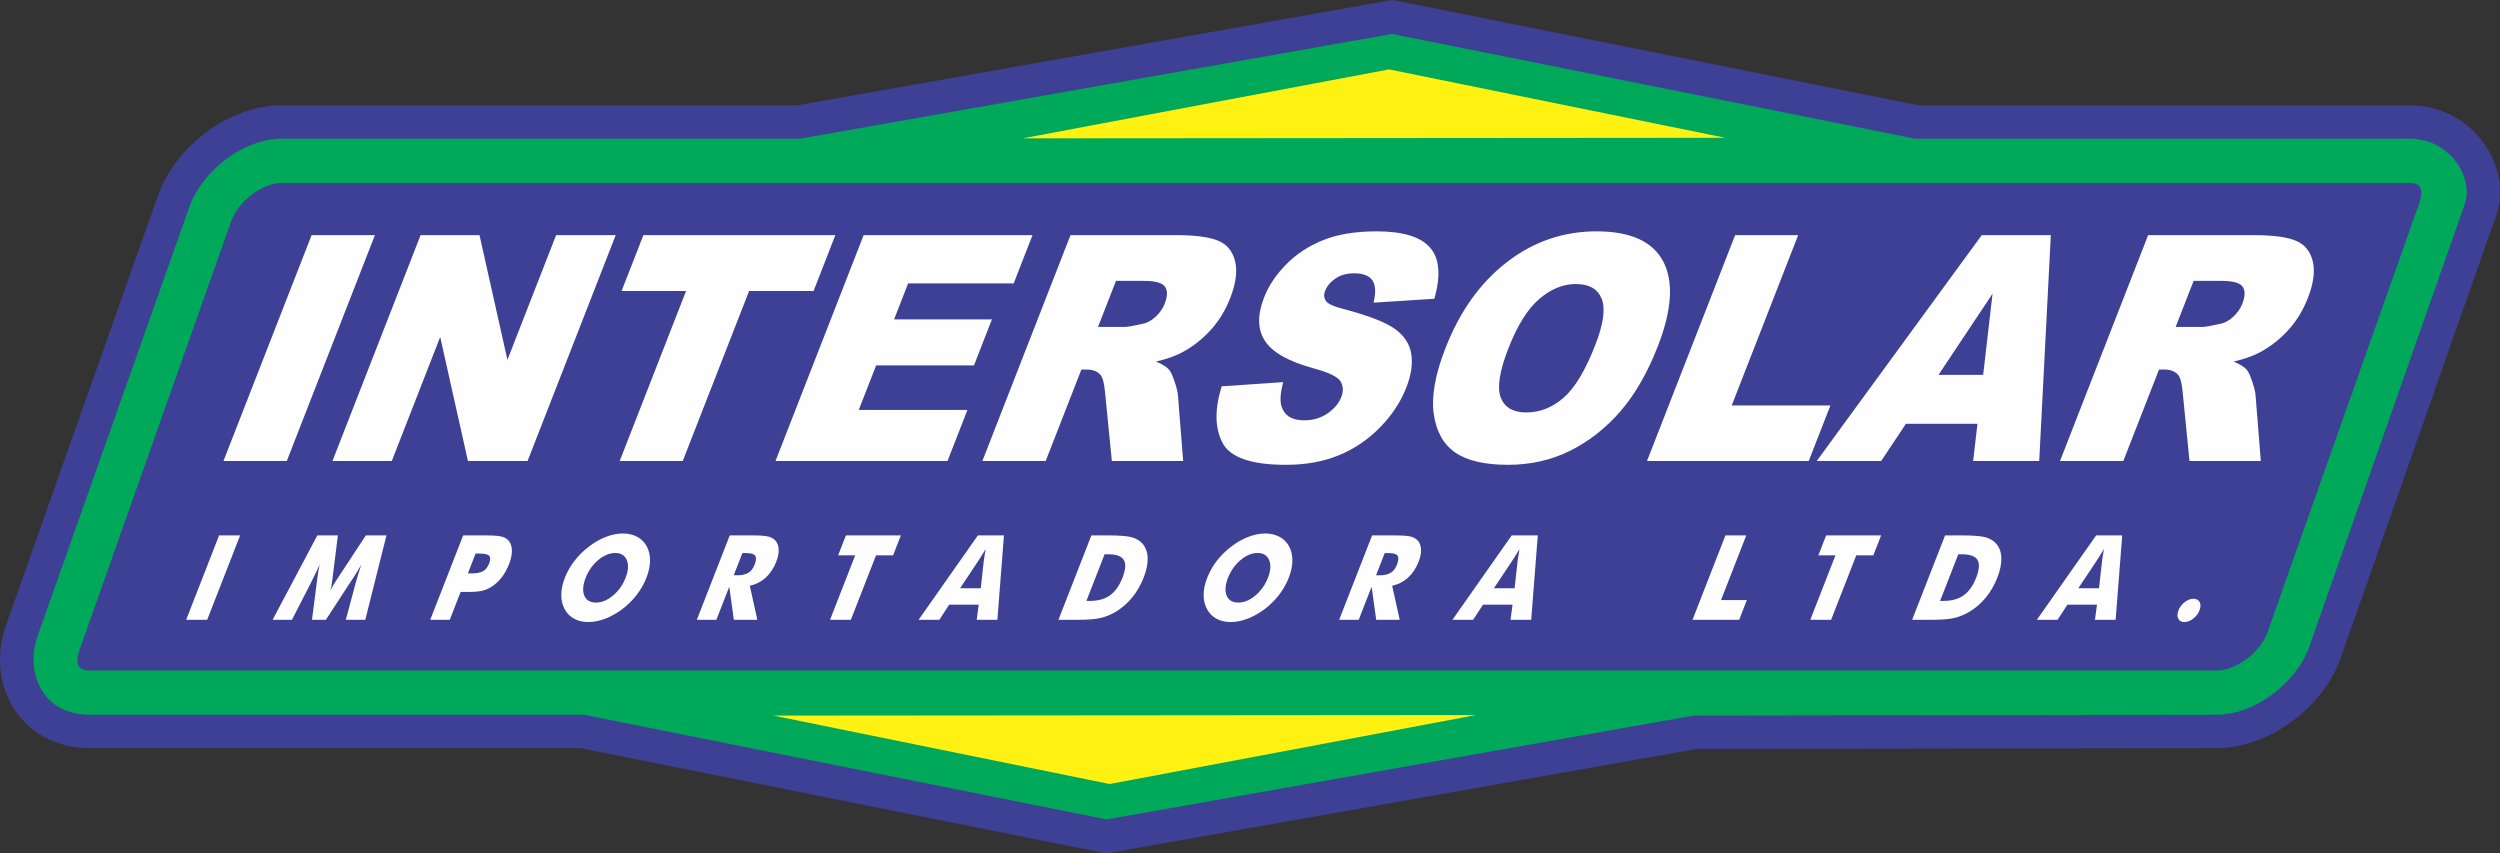
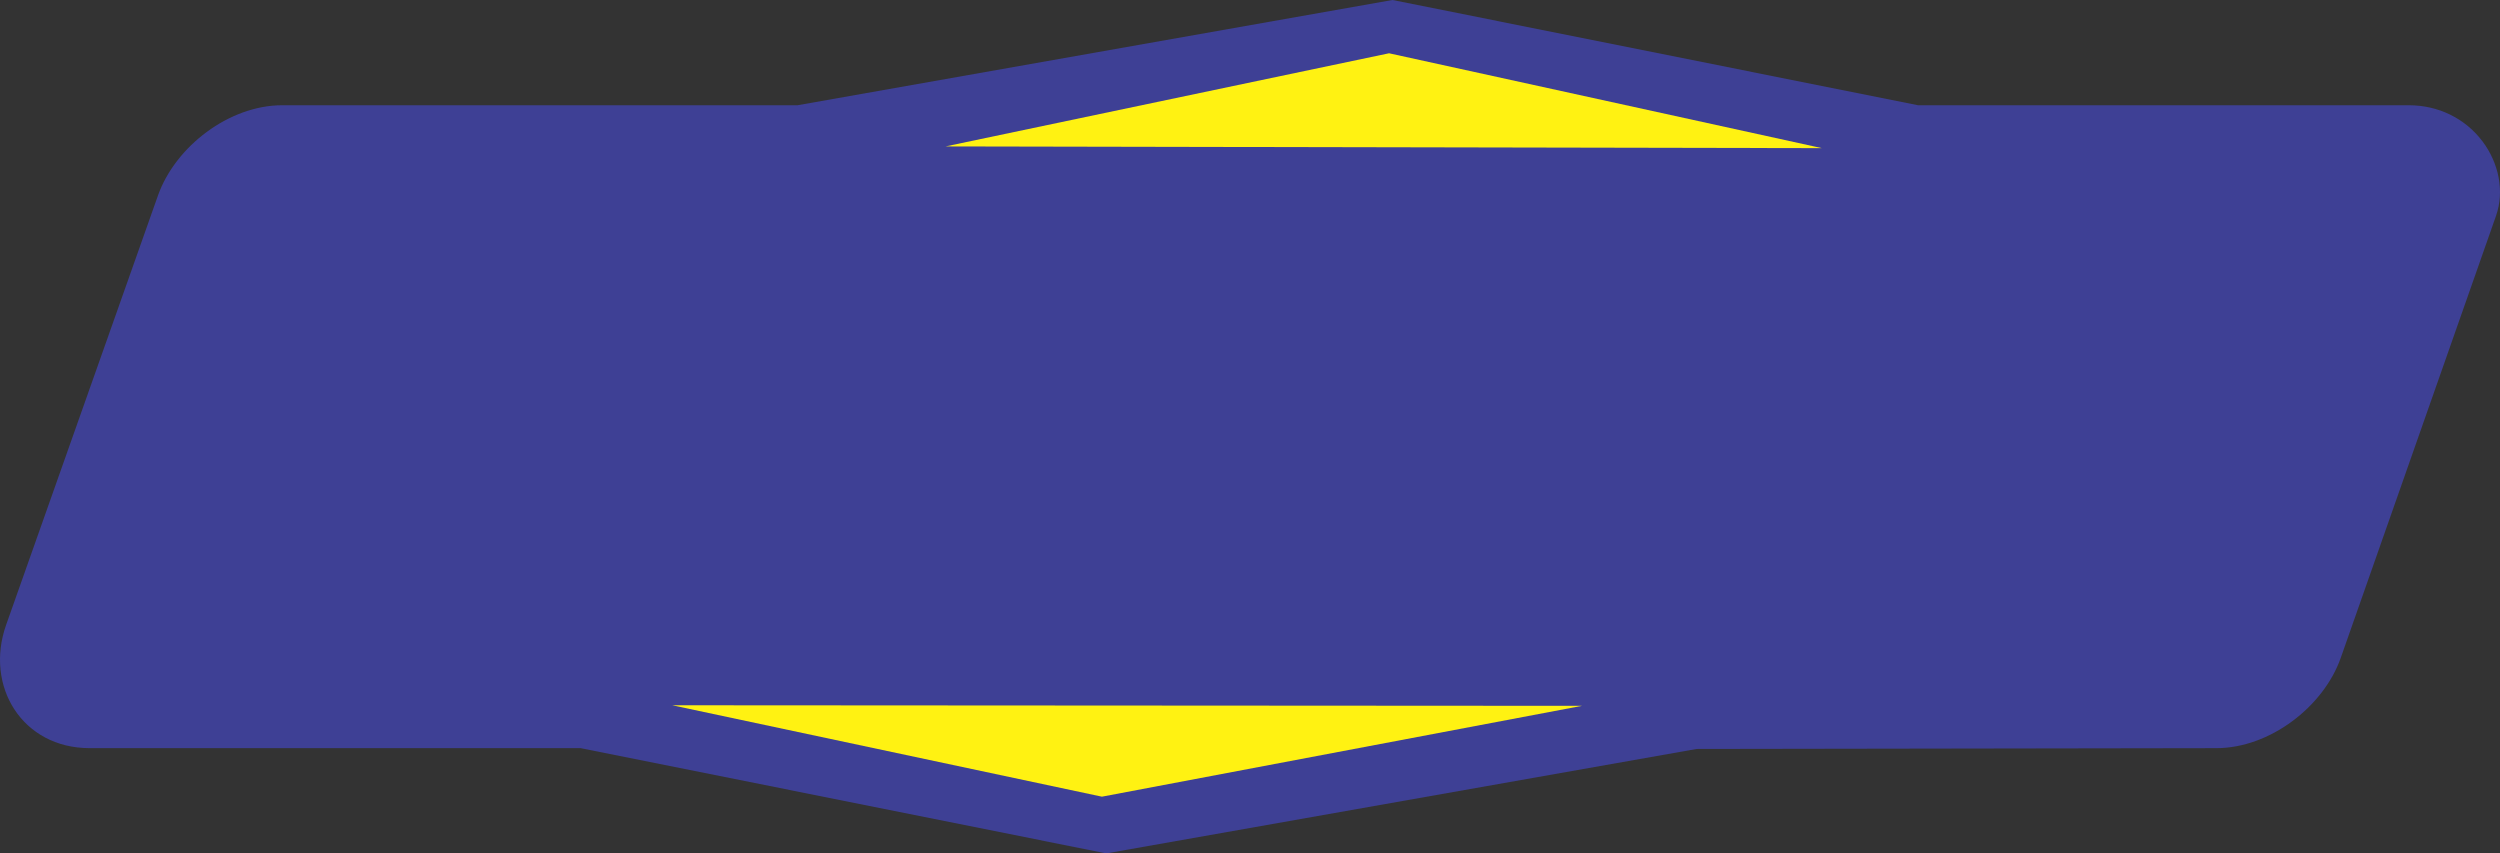
<svg xmlns="http://www.w3.org/2000/svg" xml:space="preserve" width="172.225mm" height="58.791mm" version="1.1" style="shape-rendering:geometricPrecision; text-rendering:geometricPrecision; image-rendering:optimizeQuality; fill-rule:evenodd; clip-rule:evenodd" viewBox="0 0 17208.39 5874.3">
  <rect x="0" y="0" width="17208.39" height="5874.3" fill="#333333" stroke="none" />
  <defs>
    <style type="text/css">
   
    .fil2 {fill:#FFF212}
    .fil3 {fill:#00A859}
    .fil0 {fill:#3E4095}
    .fil1 {fill:#FEFEFE;fill-rule:nonzero}
   
  </style>
  </defs>
  <g id="Camada_x0020_1">
    <g id="_2595168800432">
      <path class="fil0" d="M3997.03 5149.8l-3379.11 0c-465.45,0 -724.86,-426.78 -575.79,-848.33l1045.03 -2955.3c119.91,-339.12 491.57,-621.67 854.86,-621.67l3547.49 0 4095.2 -724.5 3617.75 724.5 3379.11 0c200.4,0 386.72,88.96 507.3,249.84 108.71,145.03 152.92,338.33 91.84,512.22l-1068.23 3041.12c-119.27,339.56 -491.55,621.56 -854.66,622.13l-3579.72 5.64 -4063.33 718.86 -3617.76 -724.5z" />
-       <path class="fil1" d="M2144.83 1618.57l435.9 0 -606.75 1554.85 -435.89 0 606.74 -1554.85zm-863.42 2647.76l226.75 -581.04 144.74 0 -226.73 581.04 -144.76 0zm1232.74 0l-133.86 0 67.3 -251.23c4.72,-17.76 10.43,-37.39 17.1,-59.19 6.75,-21.67 14.28,-45.37 22.92,-70.97 -13.05,24.65 -31.48,55.25 -55.64,92.09 -5.18,7.58 -8.99,13.28 -11.44,17.07l-177.51 272.24 -95.53 0 34.97 -272.24c0.5,-3.79 1.25,-9.48 2.25,-17.07 4.34,-36.84 9.73,-67.31 16.07,-91.69 -9.91,21.94 -20.13,43.75 -30.5,65.29 -10.24,21.53 -20.97,43.06 -31.89,64.48l-128.9 251.23 -133.13 0 307.82 -581.04 141.7 0 -37.69 299.6c-0.35,2.16 -0.7,5.56 -1.14,10.42 -3.06,26.68 -7.33,49.58 -12.83,68.67 5.06,-10.43 11.21,-21.81 18.81,-34.4 7.49,-12.6 17.1,-27.78 28.55,-45.51l196.57 -298.79 142.04 0 -146.03 581.04zm581.7 0l-134.46 0 226.74 -581.04 149.89 0c58.54,0 98.47,3.12 119.76,9.47 21.13,6.37 36.99,17.21 47.55,32.51 12.43,17.75 18.56,39.96 18.38,66.5 -0.25,26.69 -6.75,56.21 -19.43,88.72 -13.53,34.67 -30.45,65.15 -50.75,91.43 -20.35,26.42 -43.56,47.95 -69.76,64.89 -19.78,12.72 -40.85,21.8 -63.09,27.35 -22.25,5.56 -55.58,8.4 -99.79,8.4l-24.36 0 -25.84 0 -74.85 191.78zm124.64 -319.38l27.3 0c34.42,0 60.48,-5.27 78.14,-15.7 17.67,-10.43 31.46,-28.18 41.29,-53.38 9.52,-24.38 9.54,-41.71 0.21,-52 -9.33,-10.3 -31.07,-15.45 -65.01,-15.45l-28.66 0 -53.27 136.52zm1229.07 30.08c-16.34,41.86 -38.58,80.99 -66.65,117.43 -28.1,36.56 -61.05,69.21 -98.88,98.06 -37.98,28.58 -77.16,50.52 -117.64,66.1 -40.43,15.44 -79.21,23.16 -116.19,23.16 -37.6,0 -70.58,-7.72 -98.86,-23.16 -28.22,-15.58 -49.77,-37.52 -64.71,-66.1 -15.81,-28.85 -23.46,-61.63 -23.17,-98.47 0.37,-36.71 8.6,-75.71 24.72,-117.02 16.23,-41.58 38.43,-80.58 66.73,-117.29 28.35,-36.57 61.58,-69.34 99.91,-98.19 37.23,-28.58 75.92,-50.53 116.29,-66.11 40.32,-15.44 79.34,-23.15 116.93,-23.15 37.23,0 70.21,7.71 98.73,23.15 28.46,15.58 50.27,37.53 65.44,66.11 15.18,28.58 22.52,61.22 22.24,98.06 -0.36,36.71 -8.66,75.85 -24.89,117.42zm-347.28 170.66c39.68,0 78.8,-16.12 117.32,-48.35 38.6,-32.37 67.49,-73.15 86.67,-122.31 18.98,-48.62 21.73,-89.26 8.14,-121.9 -13.66,-32.49 -40.02,-48.75 -78.96,-48.75 -39.67,0 -78.84,16.26 -117.43,48.62 -38.59,32.36 -67.49,73.13 -86.57,122.03 -19.39,49.71 -22.61,90.62 -9.5,122.58 13.07,32.09 39.91,48.08 80.32,48.08zm694.26 118.64l226.73 -581.04 149.9 0c58.53,0 98.27,2.99 118.97,8.93 20.7,5.97 36.74,15.99 48.08,29.94 12.67,15.85 19.32,36.16 19.92,60.68 0.54,24.65 -5.02,51.75 -16.59,81.4 -17.55,44.97 -41.85,81.53 -72.81,109.71 -31.08,28.17 -67.52,46.86 -109.44,56.06l51.85 234.32 -161.66 0 -31.71 -227.53 -88.79 227.53 -134.46 0zm254.01 -306.37l26.45 0c30.86,0 55.67,-5.83 74.43,-17.48 18.73,-11.64 32.98,-29.94 42.66,-54.72 11.36,-29.13 12.83,-49.85 4.42,-62.17 -8.54,-12.33 -28.33,-18.41 -59.68,-18.41l-28.65 0 -59.62 152.77zm663 306.37l173.16 -443.7 -117.57 0 53.6 -137.35 378.41 0 -53.6 137.35 -117.56 0 -173.14 443.7 -143.29 0zm894.92 -216.97l142.41 0 21.33 -191.79c0.67,-5.82 1.99,-15.16 4.25,-28.17 2.14,-13 4.98,-29.67 8.37,-49.98 -8.62,14.22 -17.02,27.91 -25.15,40.91 -7.96,12.86 -15.9,25.33 -23.6,37.24l-127.62 191.79zm-285.41 216.97l408.13 -581.04 179.4 0 -45.26 581.04 -142.41 0 14.02 -104.01 -203.42 0 -67.9 104.01 -142.54 0zm962.59 0l226.73 -581.04 109.49 0c81.56,0 137.61,4.2 168.06,12.73 30.65,8.4 54.74,22.62 72.62,42.4 23.26,25.74 35.66,58.64 37.21,98.6 1.62,40.09 -7.67,85.87 -27.71,137.21 -20.03,51.33 -46.41,96.98 -79.33,137.07 -32.79,40.09 -70.86,73 -114.21,98.74 -32.96,19.5 -67.31,33.45 -103.18,41.86 -35.68,8.25 -87.77,12.45 -156.1,12.45l-24.13 0 -109.47 0zm192.55 -130.02l24 0c56.2,0 102.33,-12.73 138.16,-38.33 35.77,-25.46 64.44,-65.97 86.16,-121.62 21.67,-55.53 24.67,-96.17 8.98,-122.18 -15.76,-25.87 -51.83,-38.87 -108.03,-38.87l-24 0 -125.27 321zm1392.86 -159.28c-16.34,41.86 -38.59,80.99 -66.65,117.43 -28.11,36.56 -61.06,69.21 -98.89,98.06 -37.97,28.58 -77.16,50.52 -117.64,66.1 -40.44,15.44 -79.22,23.16 -116.19,23.16 -37.59,0 -70.59,-7.72 -98.85,-23.16 -28.23,-15.58 -49.78,-37.52 -64.71,-66.1 -15.82,-28.85 -23.46,-61.63 -23.18,-98.47 0.36,-36.71 8.6,-75.71 24.72,-117.02 16.24,-41.58 38.44,-80.58 66.73,-117.29 28.36,-36.57 61.59,-69.34 99.91,-98.19 37.24,-28.58 75.93,-50.53 116.3,-66.11 40.31,-15.44 79.33,-23.15 116.93,-23.15 37.21,0 70.21,7.71 98.72,23.15 28.46,15.58 50.27,37.53 65.45,66.11 15.17,28.58 22.52,61.22 22.23,98.06 -0.37,36.71 -8.65,75.85 -24.88,117.42zm-347.29 170.66c39.67,0 78.8,-16.12 117.32,-48.35 38.6,-32.37 67.48,-73.15 86.68,-122.31 18.96,-48.62 21.73,-89.26 8.13,-121.9 -13.65,-32.49 -40.01,-48.75 -78.95,-48.75 -39.68,0 -78.85,16.26 -117.43,48.62 -38.59,32.36 -67.49,73.13 -86.58,122.03 -19.38,49.71 -22.61,90.62 -9.49,122.58 13.07,32.09 39.91,48.08 80.31,48.08zm694.25 118.64l226.74 -581.04 149.9 0c58.54,0 98.28,2.99 118.98,8.93 20.69,5.97 36.74,15.99 48.07,29.94 12.68,15.85 19.31,36.16 19.93,60.68 0.53,24.65 -5.03,51.75 -16.6,81.4 -17.55,44.97 -41.85,81.53 -72.81,109.71 -31.08,28.17 -67.51,46.86 -109.44,56.06l51.85 234.32 -161.66 0 -31.71 -227.53 -88.79 227.53 -134.47 0zm254.02 -306.37l26.46 0c30.86,0 55.65,-5.83 74.41,-17.48 18.75,-11.64 32.99,-29.94 42.67,-54.72 11.37,-29.13 12.84,-49.85 4.42,-62.17 -8.53,-12.33 -28.33,-18.41 -59.68,-18.41l-28.66 0 -59.61 152.77zm810.99 89.4l142.43 0 21.32 -191.79c0.68,-5.82 2,-15.16 4.26,-28.17 2.14,-13 4.97,-29.67 8.35,-49.98 -8.61,14.22 -17.01,27.91 -25.14,40.91 -7.97,12.86 -15.89,25.33 -23.6,37.24l-127.63 191.79zm-285.39 216.97l408.12 -581.04 179.4 0 -45.25 581.04 -142.42 0 14.02 -104.01 -203.41 0 -67.91 104.01 -142.53 0zm1652.56 0l226.74 -581.04 143.28 0 -173.79 445.34 177.81 0 -52.95 135.71 -321.11 0zm810.73 0l173.15 -443.7 -117.57 0 53.61 -137.35 378.41 0 -53.61 137.35 -117.56 0 -173.14 443.7 -143.28 0zm700.99 0l226.75 -581.04 109.47 0c81.56,0 137.61,4.2 168.07,12.73 30.64,8.4 54.74,22.62 72.62,42.4 23.27,25.74 35.65,58.64 37.2,98.6 1.62,40.09 -7.66,85.87 -27.7,137.21 -20.02,51.33 -46.42,96.98 -79.33,137.07 -32.78,40.09 -70.86,73 -114.22,98.74 -32.96,19.5 -67.3,33.45 -103.16,41.86 -35.68,8.25 -87.78,12.45 -156.1,12.45l-24.13 0 -109.49 0zm192.55 -130.02l24.01 0c56.21,0 102.32,-12.73 138.15,-38.33 35.78,-25.46 64.44,-65.97 86.16,-121.62 21.67,-55.53 24.67,-96.17 8.98,-122.18 -15.74,-25.87 -51.82,-38.87 -108.02,-38.87l-24.01 0 -125.27 321zm951.45 -86.95l142.42 0 21.33 -191.79c0.67,-5.82 1.99,-15.16 4.24,-28.17 2.14,-13 4.97,-29.67 8.37,-49.98 -8.61,14.22 -17.03,27.91 -25.15,40.91 -7.96,12.86 -15.89,25.33 -23.59,37.24l-127.63 191.79zm-285.41 216.97l408.13 -581.04 179.41 0 -45.26 581.04 -142.41 0 14.02 -104.01 -203.43 0 -67.89 104.01 -142.55 0zm974.73 -65.01c8.77,-22.48 22.98,-41.32 42.78,-56.61 19.69,-15.31 39.74,-23.03 60.17,-23.03 20.83,0 35.08,7.72 43.07,23.03 7.87,15.3 7.49,34.13 -1.27,56.61 -8.78,22.49 -23.16,41.45 -43.31,57.02 -20.03,15.57 -40.38,23.43 -60.96,23.43 -20.2,0 -34.02,-7.86 -41.92,-23.43 -7.76,-15.58 -7.34,-34.53 1.43,-57.02zm-12100.04 -2582.75l405.46 0 192.19 858.5 335.01 -858.5 410.37 0 -606.74 1554.85 -410.37 0 -191.07 -853.79 -333.18 853.79 -408.42 0 606.75 -1554.85zm1533.48 0l1321.44 0 -149.99 384.38 -443.75 0 -456.77 1170.47 -433.92 0 456.75 -1170.47 -443.75 0 149.99 -384.38zm1516.15 0l1162.39 0 -129.65 332.26 -726.48 0 -96.6 247.56 673.48 0 -123.73 317.04 -673.48 0 -119.48 306.19 748.1 0 -137.29 351.8 -1183.99 0 606.74 -1554.85zm817.12 1554.85l606.74 -1554.85 723.88 0c134.17,0 231.99,12.66 292.65,38.37 61.12,25.33 99.89,72.75 116.57,141.5 16.57,69.13 5.24,153.47 -33.46,252.63 -33.61,86.14 -79.39,160.7 -137.21,223.32 -57.62,62.97 -123.21,113.64 -197.05,152.73 -46.57,24.6 -105.68,45.23 -176.5,61.53 44.21,19.17 74.5,38 90.58,57.18 10.77,12.66 23.27,40.17 37.46,81.79 13.87,41.62 21.58,73.83 22.84,96.63l35.8 449.15 -490.88 0 -47 -474.12c-5.45,-61.53 -16.09,-101.34 -31.79,-119.8 -22.09,-23.89 -53.11,-35.83 -92.7,-35.83l-38.28 0 -245.76 629.75 -435.89 0zm796.04 -922.91l183.6 0c19.63,0 61.07,-7.24 123.52,-21.36 31.19,-6.14 61.12,-22.43 89.43,-48.86 28.64,-26.42 49.53,-56.46 62.8,-90.48 19.62,-50.31 20.34,-89.03 2,-115.83 -18.21,-27.14 -66.97,-40.53 -146.5,-40.53l-191.11 0 -123.73 317.05zm851.44 408.61l423.47 -28.59c-19.97,73.84 -23.67,130.3 -11.16,168.66 20.39,62.62 71.92,94.1 155.05,94.1 61.84,0 115.84,-15.93 161.79,-48.14 46.28,-32.2 77.52,-69.49 94.03,-111.83 15.68,-40.18 14.1,-76.37 -5.22,-108.22 -19.31,-31.84 -81.7,-61.53 -186.71,-90.12 -172.1,-47.05 -283.01,-110.03 -333.52,-188.58 -51.3,-78.17 -53.23,-178.05 -5.77,-299.66 31.07,-79.63 81.38,-154.91 150.96,-225.84 69.7,-71.31 154.29,-127.05 254.2,-167.58 99.94,-40.53 223.03,-60.8 369.32,-60.8 179.66,0 302.04,36.91 367.33,111.11 65.45,73.84 75.5,191.47 30.51,352.89l-418.87 26.78c16.75,-70.58 13.89,-121.98 -8.37,-153.82 -22.44,-32.2 -64.34,-48.13 -125.54,-48.13 -50.4,0 -93.33,11.94 -128.04,35.46 -34.72,23.53 -58.78,52.48 -72.06,86.51 -9.59,24.61 -7.73,46.69 5.12,66.59 11.9,20.63 52.99,39.46 122.65,57.18 172.16,45.24 290.02,91.22 353.75,137.55 64.07,46.32 101.64,103.51 112.12,172.28 10.61,68.39 -0.68,145.13 -33.87,230.18 -38.84,99.53 -99.59,191.46 -182.23,275.78 -82.84,83.97 -177.21,148.04 -283.84,191.47 -106.28,43.42 -227.33,65.15 -363.46,65.15 -238.89,0 -384.55,-51.05 -436.84,-152.74 -52.27,-101.7 -53.89,-230.9 -4.82,-387.63zm1539.84 -262.04c99.01,-253.7 239.94,-451.31 422.97,-592.47 183.19,-141.5 388.75,-212.09 617.16,-212.09 233.99,0 387.18,69.49 459.73,208.11 72.41,138.99 59.59,333.7 -38,583.8 -70.9,181.68 -156.44,330.43 -257.08,446.6 -100.65,116.18 -216.13,206.67 -345.81,271.45 -130,64.79 -272.82,97.01 -428.92,97.01 -158.39,0 -278.73,-27.88 -361.04,-83.61 -81.86,-56.1 -131.83,-144.41 -149.13,-265.29 -17.42,-120.53 9.21,-271.81 80.1,-453.51zm433.51 1.09c-61.15,156.71 -78.72,269.64 -52.72,338.04 26.33,68.41 84.9,102.79 175.87,102.79 93.27,0 179.06,-33.65 256.23,-100.61 77.66,-67.32 150.07,-187.49 218,-361.56 57.05,-146.23 71.9,-253 44.81,-320.31 -27.25,-67.68 -86.44,-101.35 -178.06,-101.35 -87.71,0 -171.81,34.38 -251.51,102.8 -80.03,68.39 -150.9,182.04 -212.62,340.2zm1560.86 -779.59l433.93 0 -457.61 1172.65 679.36 0 -149.14 382.2 -1113.3 0 606.74 -1554.85zm1667.81 1298.61l-492.19 0 -170.67 256.24 -443.43 0 1135.92 -1554.85 475.48 0 -79.86 1554.85 -454.88 0 29.63 -256.24zm39.4 -336.59l64.58 -558.82 -372.19 558.82 307.61 0zm528.87 592.83l606.74 -1554.85 723.88 0c134.16,0 231.98,12.66 292.64,38.37 61.12,25.33 99.89,72.75 116.57,141.5 16.57,69.13 5.25,153.47 -33.46,252.63 -33.6,86.14 -79.38,160.7 -137.21,223.32 -57.61,62.97 -123.21,113.64 -197.04,152.73 -46.58,24.6 -105.67,45.23 -176.51,61.53 44.22,19.17 74.51,38 90.59,57.18 10.76,12.66 23.26,40.17 37.45,81.79 13.87,41.62 21.58,73.83 22.84,96.63l35.8 449.15 -490.88 0 -47 -474.12c-5.44,-61.53 -16.09,-101.34 -31.78,-119.8 -22.1,-23.89 -53.12,-35.83 -92.71,-35.83l-38.28 0 -245.76 629.75 -435.88 0zm796.04 -922.91l183.59 0c19.64,0 61.08,-7.24 123.53,-21.36 31.18,-6.14 61.12,-22.43 89.42,-48.86 28.64,-26.42 49.53,-56.46 62.8,-90.48 19.63,-50.31 20.34,-89.03 2.01,-115.83 -18.22,-27.14 -66.98,-40.53 -146.5,-40.53l-191.11 0 -123.73 317.05z" />
      <path class="fil2" d="M6508.24 1007.9l3053.1 -641.19 2979.31 653.01 -6032.41 -11.82zm4381.08 3850.58l-3304.39 625.35 -2957.78 -629.24 6262.17 3.9z" />
-       <path class="fil3" d="M7617.42 5640.45l-3597.61 -720.46 -3401.89 0c-335.66,0 -444.23,-301.24 -359.13,-541.91l1045.03 -2955.3c87.98,-248.81 374.29,-468.48 638.2,-468.48l3567.67 0 4072.39 -720.46 3597.6 720.46 3401.89 0c286.94,0 448.06,268.93 382.33,456.09l-1068.23 3041.12c-87.45,248.97 -374.31,468.07 -638.2,468.48l-3599.71 5.67 -4040.34 714.79zm-578.34 -4688.01l2522.25 -474.8 2313.76 470.77 -4836.02 4.03zm3121.32 3969.42l-2522.24 474.81 -2313.77 -470.78 4836.02 -4.03zm5955.11 -2005.09l538.34 -1521.69c8.33,-23.85 12.5,-46.17 12.5,-66.13 0,-19.14 -3.73,-34 -10.25,-43.76 -5.6,-8.22 -15.03,-14.97 -27.75,-19.52 -12.18,-4.28 -27.86,-6.57 -46.78,-6.57l-14639.56 0c-66.58,0 -139.84,29.56 -204.32,77.21 -67.39,49.74 -121.8,116.25 -146.91,187.66l-486.24 1374.28 -558.9 1580.96c-8.34,23.85 -12.51,46.17 -12.51,66.14 0,19.13 3.74,33.99 10.26,43.75 5.59,8.22 15.02,14.98 27.75,19.52 12.17,4.28 27.86,6.58 46.77,6.58l14639.56 0c66.58,0 139.84,-29.57 204.32,-77.22 67.39,-49.74 121.8,-116.25 146.91,-187.66l506.81 -1433.56z" />
    </g>
  </g>
</svg>